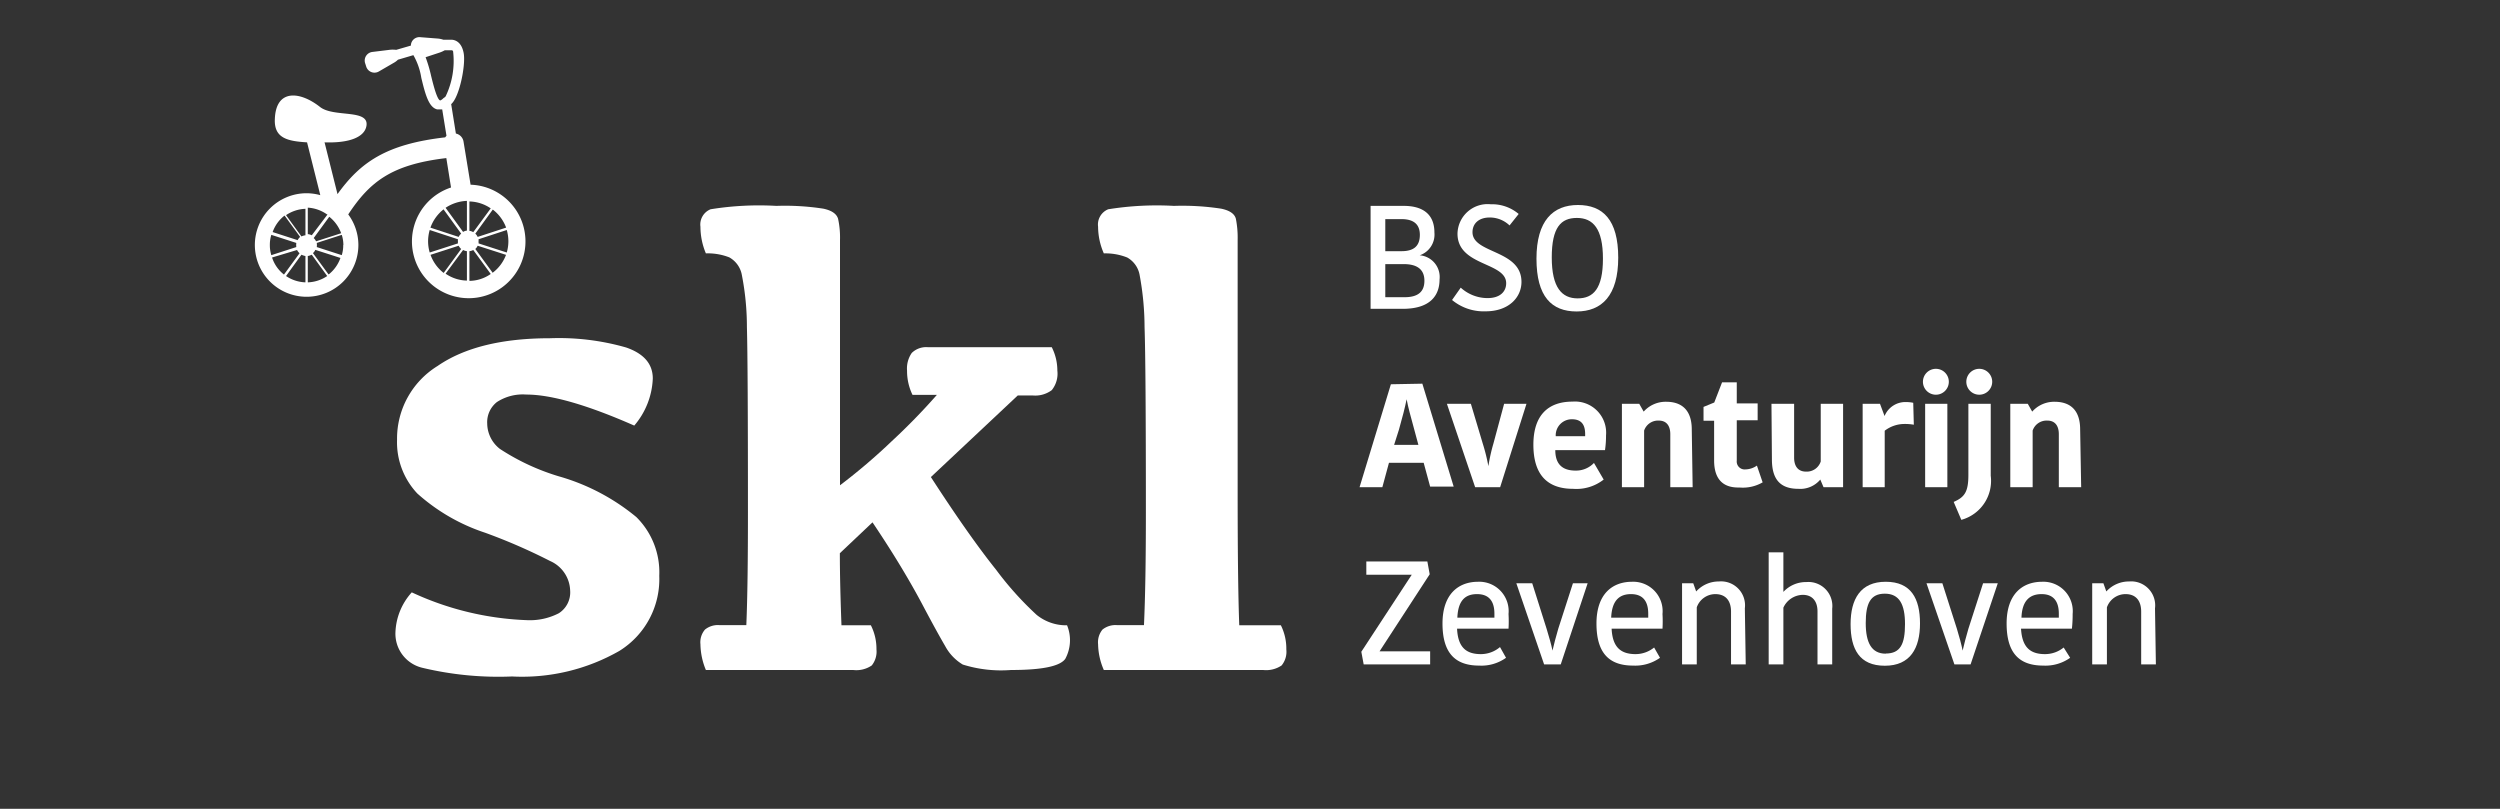
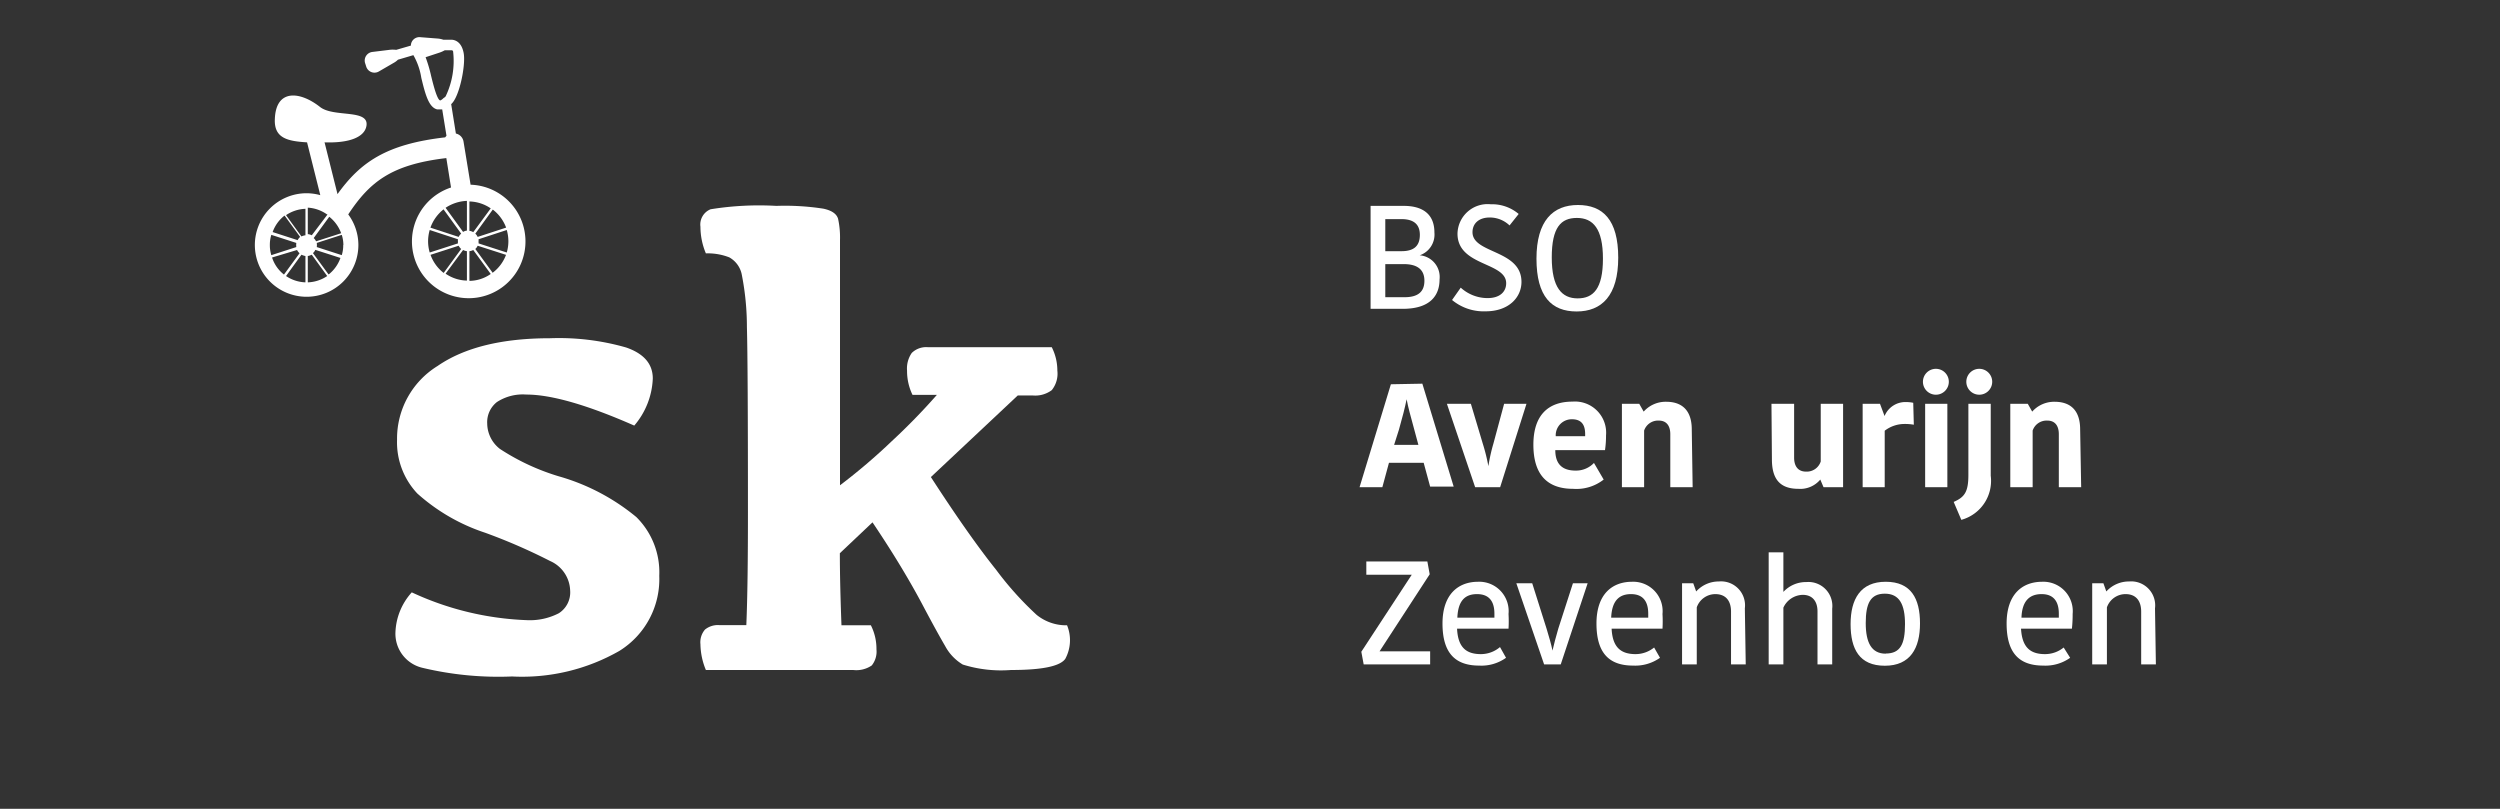
<svg xmlns="http://www.w3.org/2000/svg" id="Laag_1" data-name="Laag 1" viewBox="0 0 170 55">
  <rect x="0" y="0" width="170" height="55" fill="#333333" stroke="none" />
  <defs>
    <style>.cls-1{fill:#fff;}</style>
  </defs>
  <path class="cls-1" d="M32,12.56l-.48-2.93A.67.67,0,0,0,31,9.08l-.32-2c.56-.47,1-2.66.85-3.47s-.64-.91-.85-.91l-.54,0a1.5,1.5,0,0,0-.39-.08l-1.15-.09a.58.58,0,0,0-.66.57h0l-1,.29a1.75,1.75,0,0,0-.46,0l-1.14.14a.59.59,0,0,0-.5.8l.06.19a.59.59,0,0,0,.88.33l1-.58a1.21,1.21,0,0,0,.28-.21l1.05-.31a4.51,4.51,0,0,1,.54,1.55c.26,1.06.49,2,1.08,2.14l.19,0,.15,0,.29,1.79-.09.11c-4,.46-5.76,1.69-7.32,3.86l-.88-3.52c1.7.06,2.73-.36,2.85-1.13C25.1,7.4,22.7,8,21.77,7.28c-1.35-1.07-3-1.26-3.08.8-.07,1.33.88,1.52,2.19,1.6l.9,3.59a3.6,3.6,0,0,0-.93-.13,3.52,3.52,0,1,0,3.52,3.52,3.49,3.49,0,0,0-.69-2.08c1.46-2.21,2.93-3.39,6.67-3.83l.32,2A3.86,3.86,0,1,0,32,12.56Zm-8.66,4.1a2.26,2.26,0,0,1-.1.69l-1.7-.55a1,1,0,0,0,0-.28l1.7-.55A2.26,2.26,0,0,1,23.35,16.66Zm-1,2-1.06-1.45a.57.57,0,0,0,.16-.22l1.71.55A2.48,2.48,0,0,1,22.39,18.63ZM18.5,17.51,20.2,17a.72.72,0,0,0,.17.22l-1.06,1.45A2.41,2.41,0,0,1,18.5,17.51Zm-.15-.85a2.26,2.26,0,0,1,.1-.69l1.7.55a1,1,0,0,0,0,.28l-1.7.55A2.26,2.26,0,0,1,18.35,16.66Zm1-2,1.06,1.45a.72.72,0,0,0-.17.22l-1.7-.55A2.46,2.46,0,0,1,19.31,14.69Zm2.94-.1L21.2,16a.77.77,0,0,0-.27-.08v-1.8A2.5,2.5,0,0,1,22.25,14.59ZM20.77,16a.77.77,0,0,0-.27.08l-1.05-1.45a2.5,2.5,0,0,1,1.32-.43Zm-.27,1.32a1.07,1.07,0,0,0,.27.09v1.79a2.5,2.5,0,0,1-1.32-.43Zm.43.09a1.07,1.07,0,0,0,.27-.09l1.05,1.45a2.5,2.5,0,0,1-1.32.43Zm.56-1a.57.57,0,0,0-.16-.22l1.06-1.45a2.54,2.54,0,0,1,.81,1.12Zm13.08,0a2.74,2.74,0,0,1-.11.76l-1.92-.62a.71.71,0,0,0,0-.14.61.61,0,0,0,0-.14l1.92-.63A2.81,2.81,0,0,1,34.57,16.39Zm-1.06,2.15-1.19-1.63a.57.57,0,0,0,.16-.22l1.93.62A2.71,2.71,0,0,1,33.51,18.54Zm-4.24-1.23,1.92-.62a.72.72,0,0,0,.17.22l-1.19,1.63A2.71,2.71,0,0,1,29.27,17.31Zm-.16-.92a2.81,2.81,0,0,1,.11-.77l1.92.63a.61.61,0,0,0,0,.14.71.71,0,0,0,0,.14l-1.92.62A2.74,2.74,0,0,1,29.11,16.39Zm1.06-2.16,1.19,1.64a.62.62,0,0,0-.17.22l-1.92-.63A2.76,2.76,0,0,1,30.17,14.23Zm4.24,1.23-1.93.63a.6.6,0,0,0-.16-.22l1.19-1.64A2.76,2.76,0,0,1,34.41,15.46Zm-2.23.31a.54.54,0,0,0-.26-.09v-2a2.66,2.66,0,0,1,1.45.47Zm-.43-2.11v2a.62.62,0,0,0-.26.09L30.3,14.13A2.81,2.81,0,0,1,31.75,13.66ZM31.49,17a.79.79,0,0,0,.26.08v2a2.64,2.64,0,0,1-1.45-.47Zm.43.08a.66.66,0,0,0,.26-.08l1.19,1.63a2.58,2.58,0,0,1-1.45.47ZM30.3,6.56l-.09.08a.24.24,0,0,0-.08.06c-.14.13-.2.13-.2.13-.22-.06-.48-1.13-.61-1.65a9.59,9.59,0,0,0-.38-1.29l.94-.31a2,2,0,0,0,.36-.16c.14,0,.3,0,.49,0,0,0,.05,0,.08.07A5.57,5.57,0,0,1,30.3,6.56Z" />
  <path class="cls-1" d="M97.89,19c0,1.08-.62,2-2.5,2H93.2V14h2.26c1.14,0,2.08.45,2.08,1.81a1.49,1.49,0,0,1-1,1.55v0A1.48,1.48,0,0,1,97.89,19ZM95.3,14.9H94.2v2.18h1.11c.85,0,1.24-.37,1.24-1.11S96.1,14.9,95.3,14.9Zm1.56,4.19c0-.88-.65-1.13-1.4-1.13H94.2v2.25h1.31C96.45,20.21,96.86,19.82,96.86,19.09Z" />
  <path class="cls-1" d="M102.42,19.26c0-1.45-3.31-1.15-3.31-3.37a2.05,2.05,0,0,1,2.26-2,2.8,2.8,0,0,1,1.9.66l-.62.78a1.94,1.94,0,0,0-1.35-.54c-.74,0-1.17.41-1.17,1,0,1.47,3.33,1.18,3.33,3.38,0,1.05-.86,2-2.44,2a3.37,3.37,0,0,1-2.28-.77l.59-.84a2.71,2.71,0,0,0,1.8.71C102,20.28,102.42,19.83,102.42,19.26Z" />
  <path class="cls-1" d="M107.21,21.18c-1.69,0-2.73-1-2.73-3.59s1.13-3.65,2.82-3.65,2.74,1,2.74,3.58S108.92,21.18,107.21,21.18Zm.07-.89c1.06,0,1.72-.65,1.72-2.7s-.68-2.77-1.77-2.77-1.71.64-1.71,2.69S106.21,20.29,107.28,20.29Z" />
  <path class="cls-1" d="M96.72,26.09l2.13,7h-1.6l-.44-1.62H94.45L94,33.13H92.45l2.13-7ZM94.8,30.25h1.65l-.27-1c-.27-1-.41-1.48-.53-2.1h0c-.12.6-.27,1.17-.52,2.06Z" />
  <path class="cls-1" d="M100.83,30.17a12.74,12.74,0,0,1,.38,1.53h0a11.86,11.86,0,0,1,.34-1.53l.73-2.71h1.52l-1.79,5.67h-1.7l-1.92-5.67h1.63Z" />
  <path class="cls-1" d="M109.05,32.61a3,3,0,0,1-2.08.63c-1.79,0-2.7-1-2.7-3s1-2.93,2.66-2.93a2.12,2.12,0,0,1,2.28,2.3,6.82,6.82,0,0,1-.07,1h-3.38c0,.89.42,1.39,1.38,1.39a1.68,1.68,0,0,0,1.25-.52Zm-3.26-2.95h2v-.15c0-.67-.29-1-.9-1A1.09,1.09,0,0,0,105.79,29.66Z" />
  <path class="cls-1" d="M115.1,33.13h-1.52v-3.6c0-.59-.27-.93-.78-.93a1,1,0,0,0-1,.68v3.85h-1.51V27.46h1.18l.3.53h0a2,2,0,0,1,1.53-.67c1.1,0,1.74.61,1.74,1.88Z" />
-   <path class="cls-1" d="M116.56,31.31v-2.7h-.72v-.94l.73-.3L117.1,26h1v1.43h1.42v1.15h-1.42v2.74a.54.54,0,0,0,.59.6,1.4,1.4,0,0,0,.78-.26l.39,1.14a2.68,2.68,0,0,1-1.58.35C117.27,33.18,116.56,32.69,116.56,31.31Z" />
  <path class="cls-1" d="M120.46,27.46H122v3.66c0,.62.3.95.81.95a1,1,0,0,0,1-.69V27.46h1.52v5.67H124l-.22-.52h0a1.77,1.77,0,0,1-1.49.63c-1.22,0-1.8-.63-1.8-2Z" />
  <path class="cls-1" d="M130.14,28.88a3.56,3.56,0,0,0-.65-.05,2.21,2.21,0,0,0-1.33.46v3.84h-1.5V27.46h1.18l.31.83h0a1.53,1.53,0,0,1,1.47-.95,2.36,2.36,0,0,1,.48.05Z" />
  <path class="cls-1" d="M131.64,25.08a.88.88,0,1,1,0,1.76.88.88,0,0,1,0-1.76Zm-.73,2.38h1.51v5.67h-1.51Z" />
  <path class="cls-1" d="M132.85,34.13c.74-.32,1-.68,1-1.83V27.46h1.52v4.89a2.75,2.75,0,0,1-2,3Zm1.74-9.05a.88.88,0,1,1,0,1.76.88.88,0,0,1,0-1.76Z" />
  <path class="cls-1" d="M141.52,33.13H140v-3.6c0-.59-.27-.93-.78-.93a1,1,0,0,0-1,.68v3.85h-1.52V27.46h1.19l.3.53h0a2,2,0,0,1,1.52-.67c1.11,0,1.74.61,1.74,1.88Z" />
  <path class="cls-1" d="M93.81,44.29h3.44v.89H92.73l-.16-.86L96,39.08v0H92.91v-.9h4.15l.16.87-3.41,5.24Z" />
  <path class="cls-1" d="M102.41,44.73a2.87,2.87,0,0,1-1.83.53c-1.62,0-2.49-.85-2.49-2.86s1.09-2.84,2.42-2.84a2,2,0,0,1,2.07,2.19,8.82,8.82,0,0,1,0,1H99.08c.06,1.22.57,1.73,1.62,1.73A2,2,0,0,0,102,44ZM99.1,42h2.52c0-.08,0-.23,0-.27,0-.85-.37-1.33-1.18-1.33S99.15,40.84,99.1,42Z" />
  <path class="cls-1" d="M105.17,42.76c.18.6.3,1,.4,1.48h0c.1-.45.22-.88.39-1.48l1-3.1h1l-1.83,5.52H105l-1.89-5.52h1.08Z" />
  <path class="cls-1" d="M112.88,44.73a2.91,2.91,0,0,1-1.83.53c-1.63,0-2.49-.85-2.49-2.86s1.08-2.84,2.42-2.84a2,2,0,0,1,2.07,2.19,8.82,8.82,0,0,1,0,1h-3.46c.06,1.22.58,1.73,1.63,1.73a2,2,0,0,0,1.26-.45ZM109.56,42h2.52c0-.08,0-.23,0-.27,0-.85-.37-1.33-1.17-1.33S109.61,40.84,109.56,42Z" />
  <path class="cls-1" d="M118.71,45.18h-1V41.59c0-.75-.37-1.19-1.07-1.19a1.34,1.34,0,0,0-1.26.9v3.88h-1V39.66h.76l.2.56h0a2.06,2.06,0,0,1,1.54-.68,1.63,1.63,0,0,1,1.77,1.83Z" />
  <path class="cls-1" d="M124.59,41.39v3.79h-1V41.57c0-.66-.33-1.12-1-1.12a1.48,1.48,0,0,0-1.32.87v3.86h-1V37.56h1v2.69h0a2.09,2.09,0,0,1,1.56-.67A1.63,1.63,0,0,1,124.59,41.39Z" />
  <path class="cls-1" d="M125.84,42.44c0-1.7.67-2.88,2.39-2.88s2.33,1.14,2.33,2.83-.66,2.88-2.39,2.88S125.84,44.14,125.84,42.44Zm2.39,2c1,0,1.31-.65,1.31-2s-.39-2.07-1.37-2.07-1.3.66-1.3,2S127.27,44.45,128.23,44.45Z" />
-   <path class="cls-1" d="M133.07,42.76c.18.6.29,1,.39,1.48h0c.1-.45.22-.88.39-1.48l1-3.1h1L134,45.18H132.9L131,39.66h1.08Z" />
  <path class="cls-1" d="M140.77,44.73a2.89,2.89,0,0,1-1.83.53c-1.63,0-2.49-.85-2.49-2.86s1.08-2.84,2.42-2.84a2,2,0,0,1,2.07,2.19,8.82,8.82,0,0,1-.05,1h-3.46c.07,1.22.58,1.73,1.63,1.73a2,2,0,0,0,1.27-.45ZM137.46,42H140c0-.08,0-.23,0-.27,0-.85-.37-1.33-1.17-1.33S137.5,40.84,137.46,42Z" />
  <path class="cls-1" d="M146.6,45.18h-1V41.59c0-.75-.37-1.19-1.06-1.19a1.34,1.34,0,0,0-1.27.9v3.88h-1V39.66h.76l.2.56h0a2.07,2.07,0,0,1,1.55-.68,1.63,1.63,0,0,1,1.76,1.83Z" />
  <path class="cls-1" d="M37.41,23a16.56,16.56,0,0,1,5.17.63c1.21.42,1.81,1.12,1.81,2.11a5.23,5.23,0,0,1-1.26,3.2q-4.79-2.11-7.34-2.11a3.22,3.22,0,0,0-2,.51,1.74,1.74,0,0,0-.66,1.46A2.21,2.21,0,0,0,34,30.53a15.38,15.38,0,0,0,4,1.86,14.47,14.47,0,0,1,5.27,2.77,5.28,5.28,0,0,1,1.56,4,5.74,5.74,0,0,1-2.71,5.1A13.32,13.32,0,0,1,34.82,46a22.21,22.21,0,0,1-6.1-.59A2.38,2.38,0,0,1,26.89,43,4.28,4.28,0,0,1,28,40.28a20.26,20.26,0,0,0,7.82,1.89A4.28,4.28,0,0,0,38,41.7a1.68,1.68,0,0,0,.77-1.55,2.27,2.27,0,0,0-1.36-2A38.79,38.79,0,0,0,33,36.23a13,13,0,0,1-4.62-2.67A5.08,5.08,0,0,1,27,29.89a5.8,5.8,0,0,1,2.75-5C31.59,23.62,34.15,23,37.41,23Z" />
  <path class="cls-1" d="M57.22,42.52h2a3.57,3.57,0,0,1,.38,1.64,1.51,1.51,0,0,1-.32,1.09,1.85,1.85,0,0,1-1.26.31H48a4.71,4.71,0,0,1-.37-1.75,1.32,1.32,0,0,1,.31-1,1.39,1.39,0,0,1,1-.3h1.81c.08-1.89.11-4.44.11-7.64q0-10.07-.07-12.64a18.46,18.46,0,0,0-.34-3.51,1.72,1.72,0,0,0-.86-1.22A4,4,0,0,0,48,17.23a4.69,4.69,0,0,1-.37-1.81,1.12,1.12,0,0,1,.69-1.19A20.7,20.7,0,0,1,52.79,14a17.11,17.11,0,0,1,3.2.19q.85.18,1,.69a6,6,0,0,1,.13,1.44V33a40.18,40.18,0,0,0,3.52-3,42.78,42.78,0,0,0,3.07-3.15H62.05a3.71,3.71,0,0,1-.37-1.64A1.85,1.85,0,0,1,62,24a1.4,1.4,0,0,1,1.1-.39h8.42a3.51,3.51,0,0,1,.38,1.59,1.79,1.79,0,0,1-.38,1.33,1.88,1.88,0,0,1-1.31.36h-1L63.3,32.44c1.71,2.64,3.19,4.75,4.44,6.31a21.92,21.92,0,0,0,2.75,3.06,3.19,3.19,0,0,0,2.07.71,2.67,2.67,0,0,1-.12,2.28c-.36.51-1.59.76-3.69.76a8.72,8.72,0,0,1-3.28-.37,3.26,3.26,0,0,1-1.2-1.26c-.35-.6-.86-1.52-1.52-2.77S61,38,59.33,35.52l-2.22,2.1C57.11,39,57.15,40.63,57.22,42.52Z" />
-   <path class="cls-1" d="M77.92,34.88q0-10.07-.09-12.64a19.63,19.63,0,0,0-.33-3.51,1.71,1.71,0,0,0-.85-1.22,4,4,0,0,0-1.59-.28,4.54,4.54,0,0,1-.39-1.81,1.12,1.12,0,0,1,.69-1.19A20.9,20.9,0,0,1,79.83,14a17.39,17.39,0,0,1,3.21.19q.87.18,1,.69a6.64,6.64,0,0,1,.12,1.44V33.35q0,6.33.11,9.17H87.1a3.56,3.56,0,0,1,.37,1.64,1.47,1.47,0,0,1-.32,1.09,1.87,1.87,0,0,1-1.25.31H75.06a4.56,4.56,0,0,1-.39-1.75,1.36,1.36,0,0,1,.3-1,1.41,1.41,0,0,1,1-.3h1.82Q77.92,39.69,77.92,34.88Z" />
</svg>